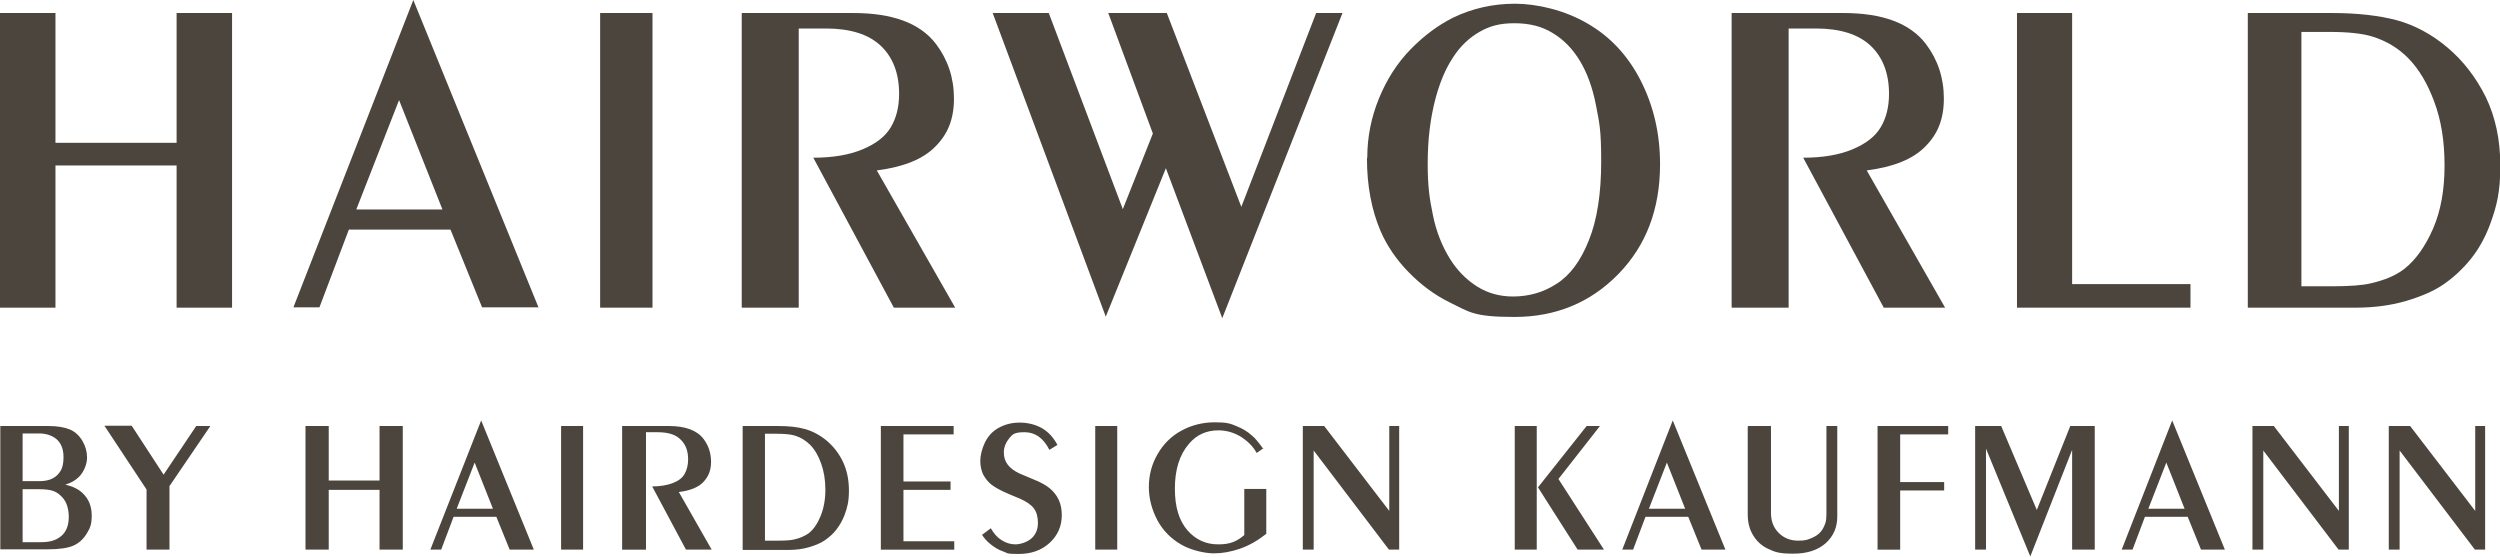
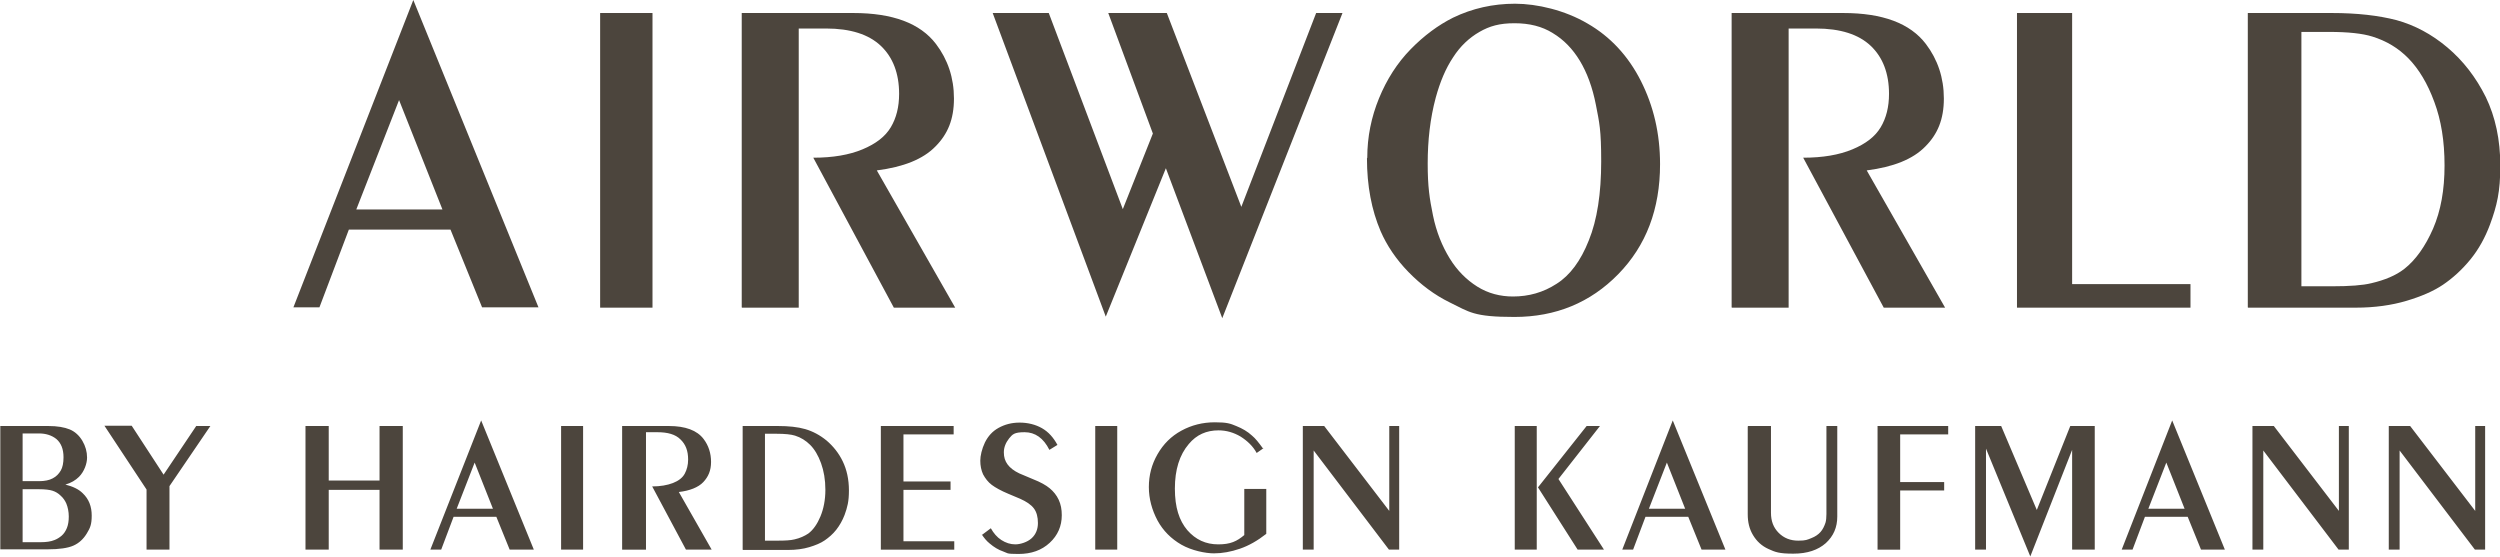
<svg xmlns="http://www.w3.org/2000/svg" id="Hairworld" version="1.1" viewBox="0 0 806.9 179.7">
  <defs>
    <style>
      .st0 {
        fill: #4c453d;
      }
    </style>
  </defs>
  <g id="paths">
    <g id="hairworld_paths">
-       <path class="st0" d="M0,99.2V4.2h17.9v41.9h39.1V4.2h17.9v95.1h-17.9v-45.9H17.9v45.9H0Z" />
      <path class="st0" d="M173.9,99.2h-18.3l-10.2-25.1h-32.8l-9.5,25.1h-8.4L133.4,0l40.4,99.2h0ZM128.8,32.3l-13.8,35.3h27.8s-14-35.3-14-35.3Z" />
      <path class="st0" d="M193.7,99.2V4.2h16.9v95.1h-16.9Z" />
      <path class="st0" d="M239.4,99.2V4.2h36c12.7,0,21.6,3.3,26.7,10,3.8,5,5.8,10.9,5.8,17.6s-2,11.5-6,15.5c-4,4.1-10.3,6.6-18.9,7.7l25.3,44.3h-19.8l-26-48.4c6.3,0,11.6-.9,15.9-2.7s7.3-4.1,9.1-7.1,2.7-6.6,2.7-10.8c0-6.6-2-11.8-5.9-15.5-3.9-3.7-9.8-5.6-17.7-5.6h-8.8v90.1h-18.3Z" />
      <path class="st0" d="M400.6,66.9l24.2-62.7h8.5l-38.8,98.5-18.2-48.4-19.4,47.9L320.4,4.2h18.1l23.9,63.3,9.7-24.4-14.4-38.9h18.9l24.1,62.7h0Z" />
      <path class="st0" d="M441.3,50.9c0-6.7,1.3-13.1,3.8-19.2s5.9-11.4,10.2-15.8,8.9-7.8,13.7-10.2c6.2-3,12.9-4.5,20-4.5s16.1,2.1,23.4,6.4c7.3,4.2,13.1,10.4,17.2,18.5,4.1,8.1,6.2,17,6.2,26.9,0,14.5-4.5,26.3-13.5,35.5-9,9.2-20.2,13.8-33.5,13.8s-14.5-1.6-20.9-4.7c-4.9-2.4-9.3-5.7-13.3-9.8s-7-8.6-9-13.2c-2.9-6.8-4.4-14.6-4.4-23.5h0ZM488.3,95.7c5.1,0,9.8-1.3,14.1-4.1,4.3-2.7,7.8-7.4,10.4-14,2.7-6.6,4-15.2,4-25.5s-.6-12.5-1.7-18.2-2.9-10.5-5.2-14.3c-2.3-3.8-5.2-6.8-8.7-8.9-3.5-2.2-7.6-3.2-12.4-3.2s-8,.9-11.3,2.8-6.2,4.6-8.5,8.2c-2.4,3.6-4.2,7.9-5.6,13-1.8,6.7-2.6,13.8-2.6,21.3s.6,11.3,1.7,16.7,3,10,5.4,13.9c2.4,3.9,5.4,6.9,8.9,9.1,3.5,2.2,7.4,3.2,11.6,3.2h0Z" />
      <path class="st0" d="M558.9,99.2V4.2h36c12.7,0,21.6,3.3,26.7,10,3.8,5,5.8,10.9,5.8,17.6s-2,11.5-6,15.5c-4,4.1-10.3,6.6-18.9,7.7l25.3,44.3h-19.8l-26-48.4c6.3,0,11.6-.9,15.9-2.7,4.3-1.8,7.3-4.1,9.1-7.1s2.7-6.6,2.7-10.8c0-6.6-2-11.8-5.9-15.5-3.9-3.7-9.8-5.6-17.7-5.6h-8.8v90.1h-18.3Z" />
      <path class="st0" d="M651,99.2V4.2h17.8v87.5h38.2v7.6h-56,0Z" />
      <path class="st0" d="M725.5,99.2V4.2h27.1c8.2,0,15.1.8,20.9,2.3,5.8,1.6,11.3,4.5,16.4,8.8,5.1,4.3,9.2,9.6,12.4,16,3.1,6.4,4.7,13.8,4.7,22.2s-1.1,12.9-3.3,18.9c-1.6,4.3-3.7,8.1-6.4,11.4s-5.7,6-8.8,8.1-7.1,3.8-11.8,5.2-10.2,2.2-16.3,2.2h-34.8ZM742.8,10.2v82.2h10c5.5,0,9.8-.3,12.6-1,4.3-1,7.9-2.5,10.6-4.6,3.7-2.9,6.8-7.3,9.3-13,2.5-5.8,3.7-12.5,3.7-20.4s-1.1-14.6-3.3-20.5c-2.2-6-5-10.6-8.3-14s-7.2-5.7-11.7-7.1c-3.2-1-7.8-1.5-14-1.5h-8.9Z" />
    </g>
    <path id="byHK_paths" class="st0" d="M.1,177.4v-39.9h15.5c2.9,0,5.2.4,6.9,1.1s3.1,2,4.1,3.7c1,1.7,1.5,3.5,1.5,5.4s-.9,4.5-2.6,6.2c-1.1,1.1-2.6,2-4.4,2.5,2.4.6,4.3,1.5,5.6,2.8,2,1.9,2.9,4.3,2.9,7.2s-.5,4-1.6,5.8c-1.1,1.8-2.5,3.1-4.3,3.9s-4.6,1.2-8.3,1.2H.1ZM7.3,139.9v15.4h5.3c1.8,0,3.3-.3,4.4-.9,1.2-.6,2-1.5,2.6-2.5s.9-2.5.9-4.3c0-2.7-.8-4.6-2.3-5.9-1.5-1.2-3.4-1.8-5.6-1.8,0,0-5.3,0-5.3,0ZM7.3,157.8v17.2h5.8c1.8,0,3.3-.2,4.5-.7.8-.3,1.6-.8,2.3-1.4s1.3-1.5,1.7-2.5.6-2.2.6-3.7-.3-3-.8-4.2c-.4-.9-1-1.8-1.8-2.5-.8-.8-1.7-1.3-2.6-1.6-.9-.3-2.4-.5-4.5-.5h-5.2,0ZM63.4,137.5h4.5l-13.2,19.4v20.5h-7.4v-19.4c0,0-13.6-20.6-13.6-20.6h8.8l10.3,15.8,10.6-15.8h0ZM98.6,177.4v-39.9h7.5v17.6h16.4v-17.6h7.5v39.9h-7.5v-19.3h-16.4v19.3h-7.5ZM172.2,177.4h-7.7l-4.3-10.6h-13.8l-4,10.6h-3.5l16.4-41.7,17,41.7h0ZM153.2,149.3l-5.8,14.9h11.7l-5.9-14.9h0ZM181.1,177.4v-39.9h7.1v39.9h-7.1ZM200.8,177.4v-39.9h15.1c5.3,0,9.1,1.4,11.2,4.2,1.6,2.1,2.4,4.6,2.4,7.4s-.9,4.8-2.5,6.5-4.4,2.8-7.9,3.2l10.6,18.6h-8.3l-10.9-20.4c2.6,0,4.9-.4,6.7-1.1,1.8-.7,3.1-1.7,3.8-3s1.1-2.8,1.1-4.6c0-2.8-.8-4.9-2.5-6.5-1.6-1.6-4.1-2.3-7.4-2.3h-3.7v37.9h-7.7ZM239.7,177.4v-39.9h11.4c3.4,0,6.4.3,8.8,1,2.4.7,4.7,1.9,6.9,3.7,2.1,1.8,3.9,4,5.2,6.7,1.3,2.7,2,5.8,2,9.4s-.5,5.4-1.4,7.9c-.7,1.8-1.6,3.4-2.7,4.8-1.1,1.4-2.4,2.5-3.7,3.4-1.3.9-3,1.6-5,2.2s-4.3.9-6.8.9h-14.6ZM246.9,140v34.5h4.2c2.3,0,4.1-.1,5.3-.4,1.8-.4,3.3-1.1,4.5-1.9,1.6-1.2,2.9-3.1,3.9-5.5s1.6-5.3,1.6-8.6-.5-6.1-1.4-8.6c-.9-2.5-2.1-4.5-3.5-5.9s-3-2.4-4.9-3c-1.3-.4-3.3-.6-5.9-.6h-3.8ZM284.3,177.4v-39.9h23.5v2.7h-16.2v15.2h15.2v2.7h-15.2v16.6h16.4v2.7h-23.8ZM317,172.6l2.8-2.1c.9,1.6,2,2.9,3.4,3.8s2.9,1.4,4.5,1.4,3.9-.7,5.3-2,2-3,2-4.9-.4-3.5-1.3-4.7c-.9-1.2-2.4-2.2-4.4-3.1l-3.8-1.6c-2.4-1-4.2-2-5.4-2.9s-2.1-2.1-2.8-3.4c-.6-1.3-.9-2.8-.9-4.4s.5-3.8,1.5-5.9c1-2,2.4-3.6,4.4-4.7s4.2-1.7,6.8-1.7,5.1.6,7.2,1.8,3.7,3,5,5.4l-2.6,1.6c-1.9-3.8-4.6-5.7-8-5.7s-3.9.7-5,2c-1.1,1.4-1.7,2.9-1.7,4.5s.4,2.8,1.2,3.9,2.1,2.1,3.8,2.9l4.5,1.9c2.3.9,4.1,1.9,5.3,2.9,1.2,1,2.2,2.2,2.9,3.7s1,3.1,1,5c0,3.5-1.3,6.5-3.9,8.9s-5.9,3.6-10.1,3.6-3.4-.3-4.9-.8c-1.5-.5-3-1.4-4.4-2.6-1-.8-1.8-1.8-2.6-3h0ZM353.5,177.4v-39.9h7.1v39.9h-7.1ZM407.9,144.6l-2.3,1.6c-1.2-2.2-3-3.9-5.2-5.3-2.2-1.3-4.6-2-7.1-2-3.9,0-7.1,1.4-9.6,4.4-3,3.5-4.5,8.3-4.5,14.4s1.4,10.3,4,13.4c2.7,3.1,6,4.6,10,4.6s6-1,8.4-3v-14.9h7.1v14.5c-2.8,2.2-5.6,3.8-8.5,4.8-2.9,1-5.7,1.5-8.4,1.5s-7.2-.9-10.5-2.8-5.9-4.5-7.7-7.8c-1.8-3.4-2.8-7-2.8-10.8s.9-7.3,2.8-10.6,4.4-5.8,7.7-7.6,6.9-2.7,10.8-2.7,5,.4,6.9,1.2c2,.8,3.7,1.8,5.1,3.1,1.1.9,2.2,2.3,3.5,4.1h0ZM420.5,177.4v-39.9h6.9l21,27.4v-27.4h3.2v39.9h-3.3l-24.3-32v32h-3.4,0ZM488.9,177.4v-39.9h7.1v39.9h-7.1ZM512.1,137.5h4.3l-13.4,17.1,14.7,22.8h-8.5l-12.8-20.1,15.7-19.8h0ZM556.9,177.4h-7.7l-4.3-10.6h-13.8l-4,10.6h-3.5l16.3-41.7,17,41.7h0ZM538,149.3l-5.8,14.9h11.7l-5.9-14.9h0ZM564.2,137.5h7.4v28c0,2.7.8,4.8,2.5,6.5s3.8,2.5,6.3,2.5,2.9-.3,4.2-.8,2.3-1.2,3-2c.7-.8,1.2-1.8,1.6-3,.2-.7.3-1.6.3-2.8v-28.4h3.5v29.2c0,3.5-1.2,6.3-3.7,8.6-2.5,2.2-5.9,3.4-10.5,3.4s-5.8-.5-8-1.5-3.8-2.5-5-4.5-1.7-4.2-1.7-6.7v-28.3h0ZM606,177.4v-39.9h22.8v2.7h-15.5v15.4h14.2v2.7h-14.2v19.1h-7.2ZM637.5,177.4v-39.9h8.4l11.5,27.1,10.8-27.1h7.9v39.9h-7.3v-32.2l-13.5,34.4-14.3-34.8v32.6h-3.3ZM718.1,177.4h-7.7l-4.3-10.6h-13.8l-4,10.6h-3.5l16.3-41.7,17,41.7h0ZM699.2,149.3l-5.8,14.9h11.7l-5.9-14.9h0ZM727,177.4v-39.9h6.9l21,27.4v-27.4h3.2v39.9h-3.3l-24.3-32v32h-3.4,0ZM771,177.4v-39.9h6.9l21,27.4v-27.4h3.2v39.9h-3.3l-24.3-32v32h-3.4,0Z" />
  </g>
</svg>